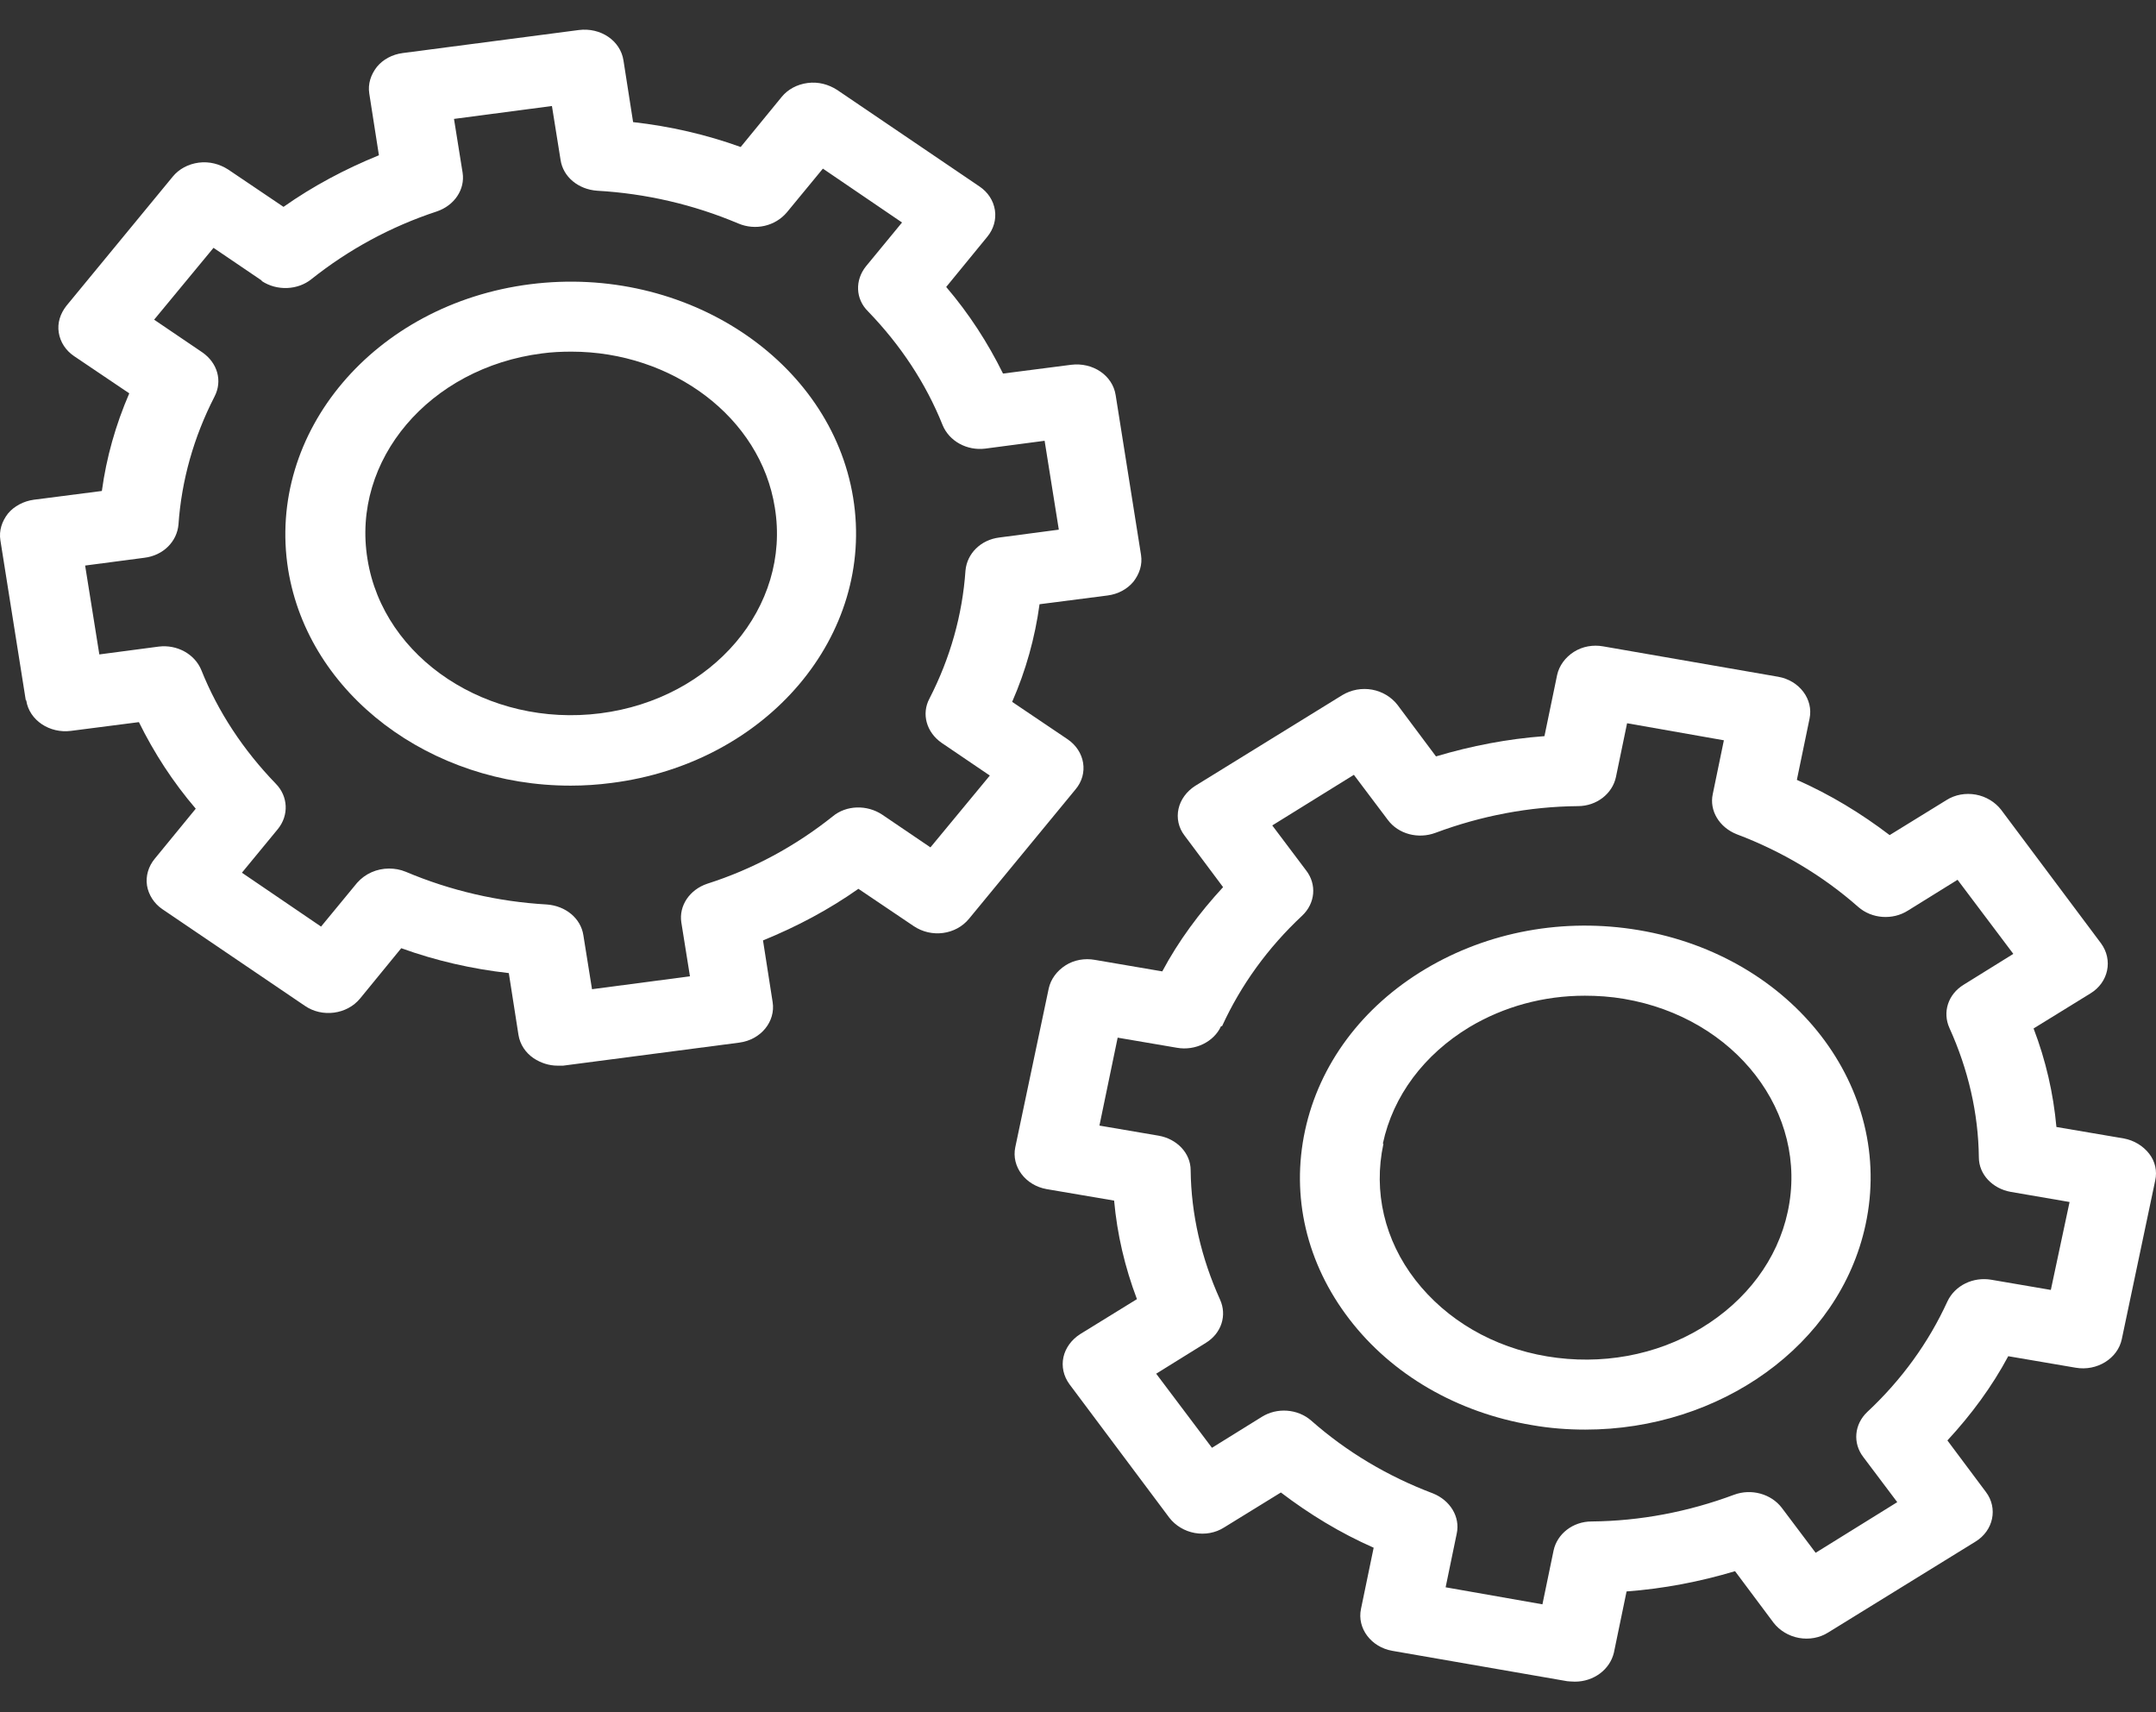
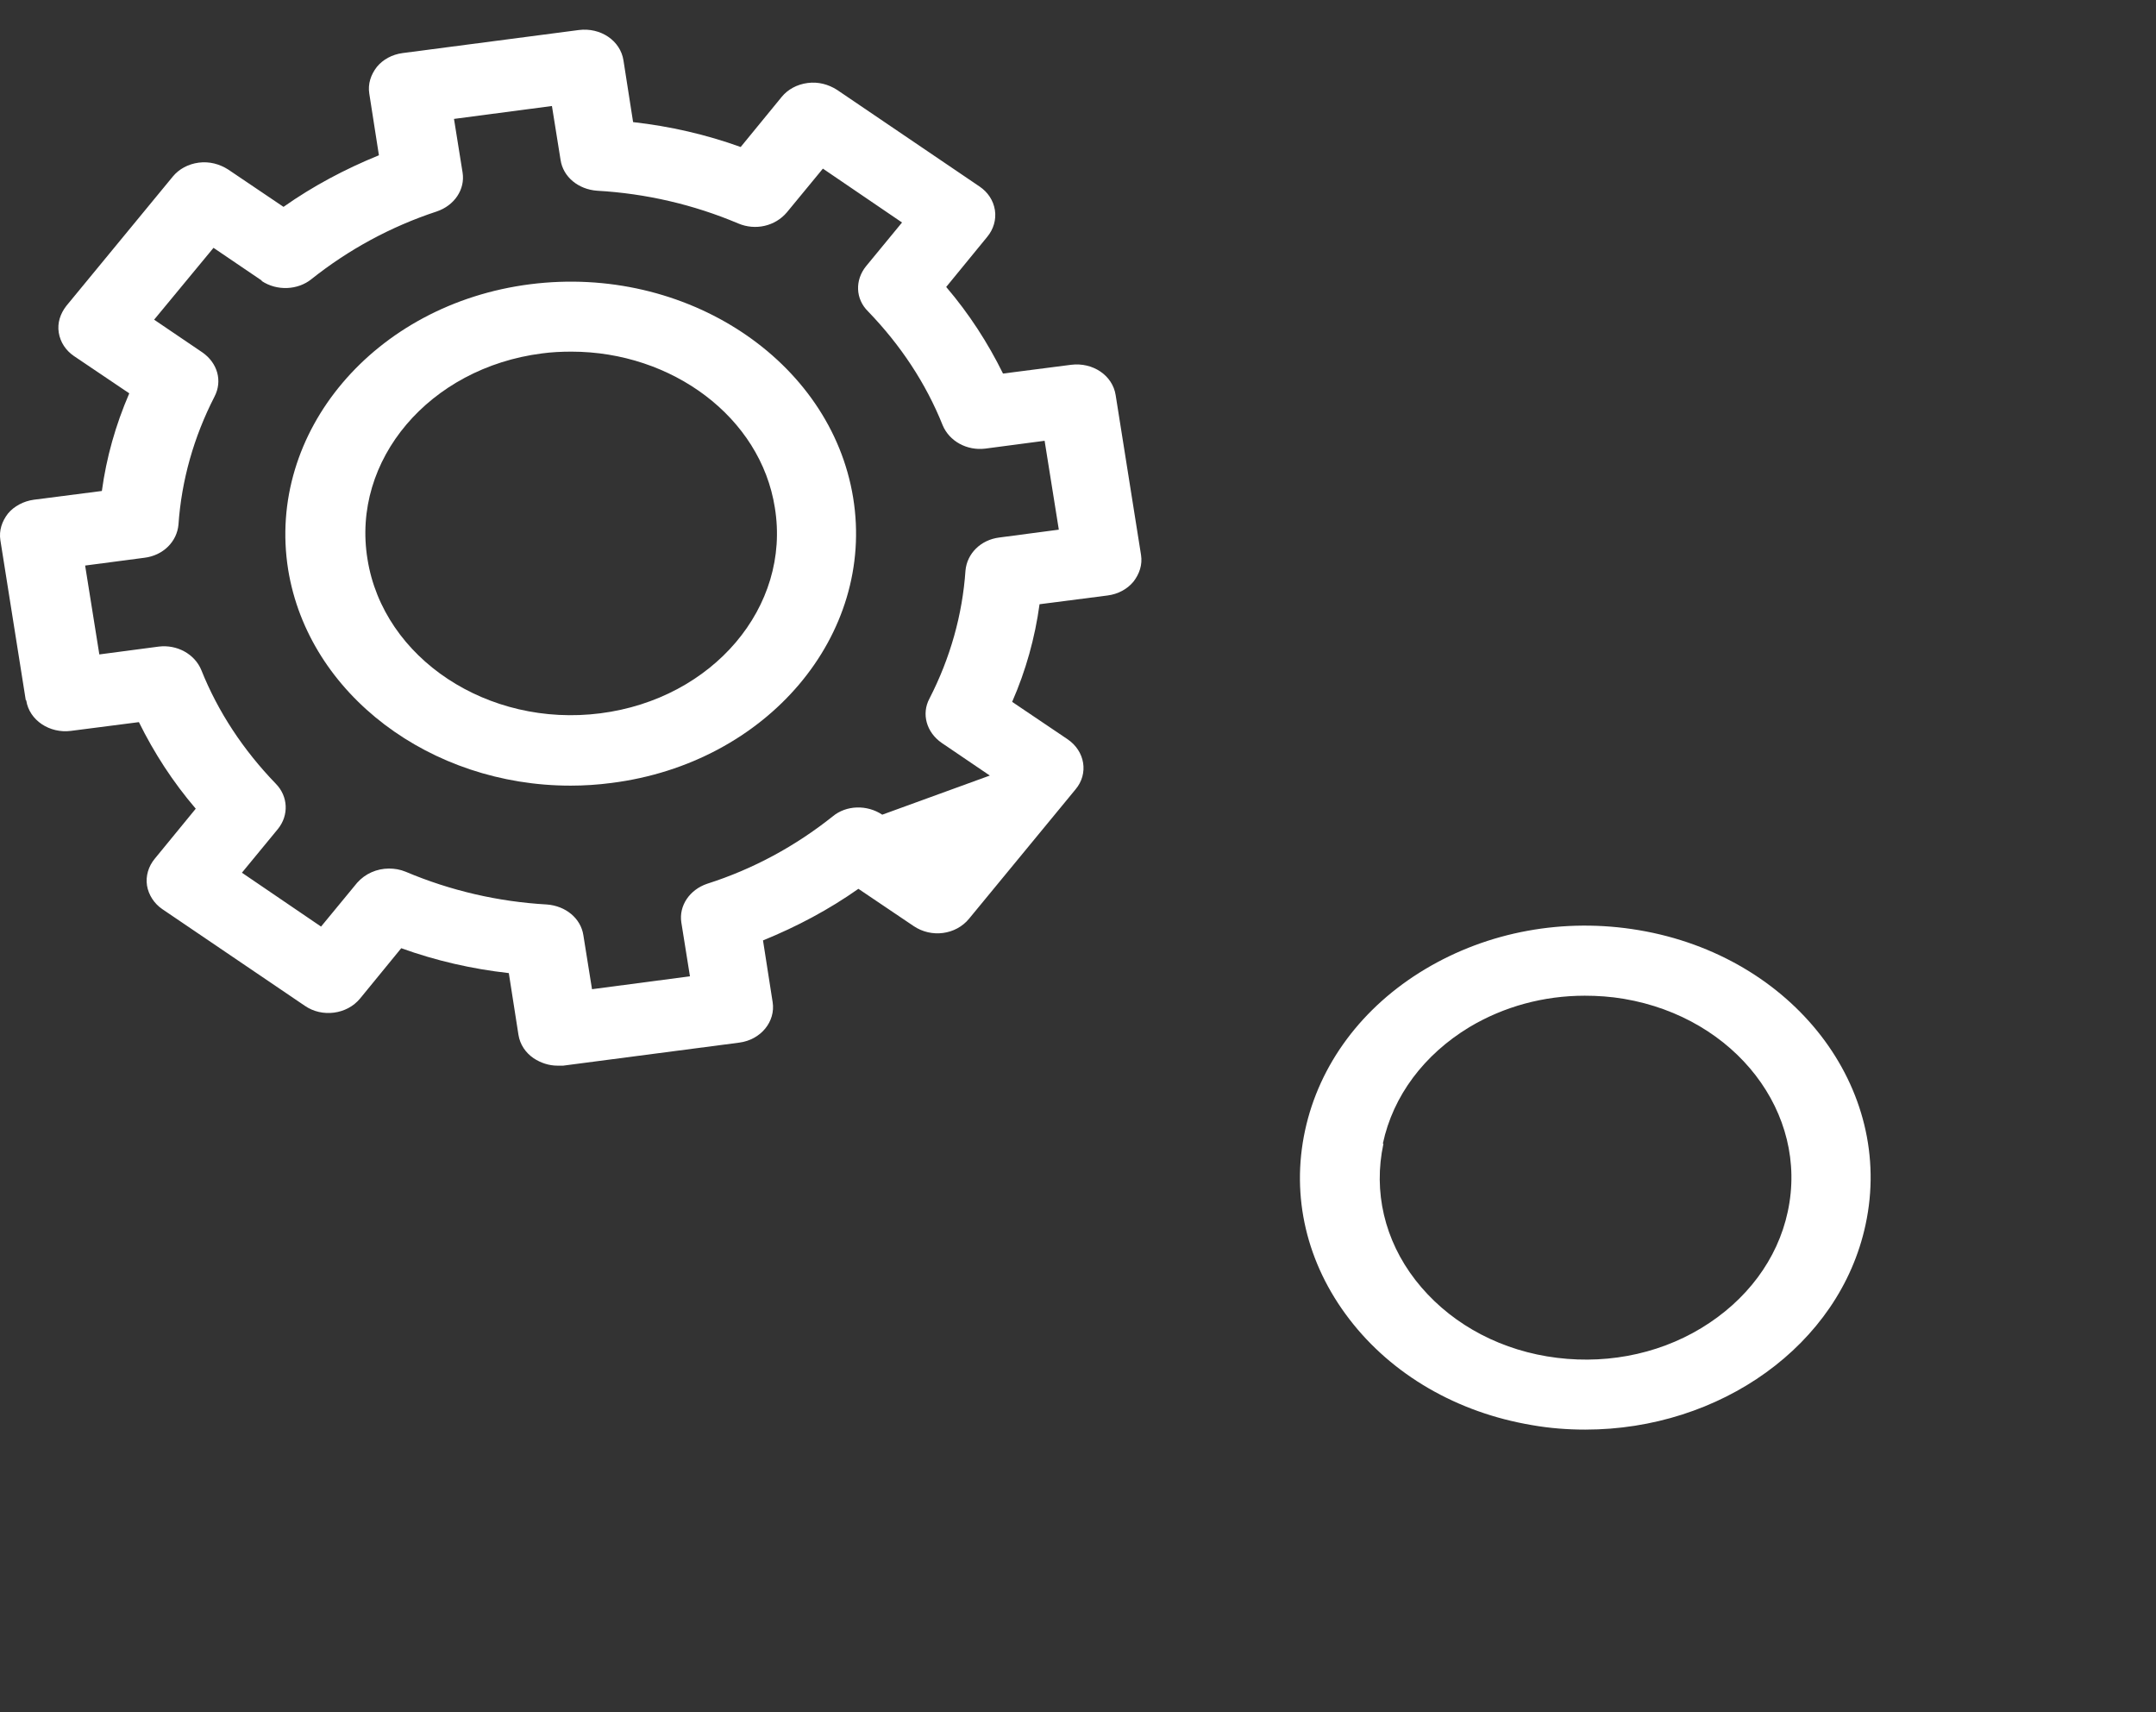
<svg xmlns="http://www.w3.org/2000/svg" width="68" height="54" viewBox="0 0 68 54" fill="none">
  <rect x="0" y="0" width="68" height="54" fill="#333333" stroke="none" />
-   <path d="M34.532 30.272C34.212 30.214 33.876 30.272 33.605 30.446C33.333 30.62 33.141 30.881 33.077 31.172L32.022 36.18C31.894 36.79 32.342 37.385 33.013 37.502L35.139 37.864C35.235 38.924 35.475 39.955 35.859 40.971L34.068 42.075C33.796 42.249 33.605 42.51 33.541 42.8C33.477 43.091 33.541 43.396 33.732 43.657L36.882 47.867C37.074 48.114 37.361 48.288 37.681 48.346C38.001 48.404 38.337 48.346 38.608 48.172L40.399 47.069C41.294 47.751 42.269 48.346 43.325 48.811L42.925 50.742C42.797 51.351 43.245 51.947 43.916 52.063L49.431 53.021C49.431 53.021 49.591 53.035 49.671 53.035C50.263 53.035 50.774 52.658 50.902 52.121L51.302 50.19C52.469 50.103 53.604 49.885 54.723 49.551L55.938 51.177C56.13 51.424 56.418 51.598 56.737 51.656C57.057 51.714 57.393 51.656 57.665 51.482L62.301 48.622C62.876 48.274 63.02 47.562 62.636 47.054L61.421 45.428C62.173 44.615 62.828 43.73 63.34 42.771L65.466 43.134C66.138 43.251 66.793 42.844 66.921 42.234L67.976 37.226C68.04 36.935 67.976 36.63 67.784 36.384C67.592 36.137 67.305 35.963 66.985 35.904L64.859 35.542C64.763 34.482 64.523 33.437 64.139 32.435L65.93 31.331C66.505 30.983 66.649 30.272 66.265 29.749L63.116 25.539C62.924 25.292 62.636 25.118 62.317 25.06C61.997 25.002 61.661 25.06 61.389 25.234L59.599 26.337C58.704 25.655 57.728 25.06 56.673 24.595L57.073 22.664C57.201 22.055 56.753 21.459 56.082 21.343L50.566 20.385C50.247 20.327 49.911 20.385 49.639 20.559C49.367 20.733 49.176 20.995 49.112 21.285L48.712 23.216C47.545 23.303 46.41 23.521 45.291 23.855L44.076 22.229C43.884 21.982 43.596 21.808 43.276 21.75C42.957 21.692 42.621 21.75 42.333 21.924L37.697 24.784C37.425 24.958 37.233 25.22 37.17 25.51C37.106 25.8 37.17 26.105 37.361 26.352L38.576 27.978C37.825 28.791 37.17 29.676 36.658 30.635L34.532 30.272ZM38.544 32.362C39.136 31.07 39.983 29.894 41.07 28.878C41.486 28.486 41.534 27.891 41.198 27.455L40.127 26.032L42.701 24.436L43.772 25.858C44.108 26.308 44.731 26.468 45.275 26.265C46.714 25.728 48.232 25.437 49.767 25.423C50.359 25.423 50.854 25.031 50.966 24.508L51.318 22.809L54.371 23.347L54.02 25.045C53.908 25.568 54.227 26.09 54.771 26.308C56.194 26.845 57.489 27.615 58.608 28.602C59.039 28.98 59.695 29.023 60.175 28.718L61.741 27.746L63.5 30.083L61.933 31.056C61.437 31.36 61.262 31.927 61.485 32.42C62.077 33.727 62.397 35.106 62.413 36.5C62.413 37.037 62.844 37.487 63.42 37.589L65.274 37.908L64.683 40.681L62.812 40.361C62.237 40.26 61.661 40.536 61.421 41.044C60.83 42.336 59.983 43.512 58.895 44.528C58.48 44.92 58.432 45.515 58.768 45.951L59.839 47.374L57.265 48.971L56.194 47.548C55.858 47.112 55.235 46.938 54.691 47.141C53.252 47.678 51.733 47.969 50.199 47.983C49.607 47.983 49.112 48.375 49 48.898L48.648 50.596L45.595 50.059L45.946 48.361C46.058 47.838 45.739 47.316 45.195 47.098C43.772 46.561 42.477 45.791 41.358 44.804C40.926 44.426 40.271 44.383 39.791 44.688L38.225 45.66L36.466 43.323L38.033 42.35C38.528 42.046 38.704 41.479 38.48 40.986C37.889 39.679 37.569 38.3 37.553 36.906C37.553 36.369 37.122 35.919 36.546 35.817L34.676 35.498L35.251 32.725L37.122 33.044C37.697 33.146 38.289 32.856 38.512 32.362H38.544Z" fill="white" />
  <path d="M48.316 44.944C48.877 45.044 49.455 45.086 50 45.086C54.235 45.086 58.021 42.437 58.839 38.626C59.77 34.32 56.562 30.155 51.685 29.334C49.327 28.937 46.936 29.376 44.947 30.566C42.958 31.756 41.61 33.569 41.161 35.652C40.712 37.734 41.209 39.845 42.557 41.601C43.904 43.358 45.958 44.548 48.316 44.944ZM43.616 36.062C43.936 34.561 44.915 33.258 46.343 32.394C47.434 31.742 48.685 31.402 49.984 31.402C50.385 31.402 50.802 31.43 51.219 31.501C54.733 32.096 57.059 35.099 56.385 38.216C56.064 39.717 55.086 41.02 53.658 41.885C52.23 42.749 50.498 43.06 48.797 42.777C47.097 42.494 45.621 41.63 44.642 40.369C43.664 39.108 43.311 37.578 43.632 36.077L43.616 36.062Z" fill="white" />
-   <path d="M0.828 22.091C0.924 22.716 1.565 23.137 2.237 23.05L4.381 22.774C4.861 23.747 5.453 24.662 6.174 25.504L4.877 27.087C4.685 27.32 4.589 27.625 4.637 27.93C4.685 28.22 4.861 28.496 5.117 28.67L9.614 31.72C10.158 32.097 10.943 31.996 11.359 31.488L12.655 29.904C13.743 30.297 14.879 30.558 16.048 30.689L16.352 32.635C16.4 32.94 16.576 33.201 16.832 33.375C17.056 33.521 17.312 33.608 17.584 33.608C17.648 33.608 17.696 33.608 17.76 33.608L23.313 32.882C24.001 32.794 24.465 32.214 24.369 31.604L24.065 29.658C25.137 29.222 26.146 28.685 27.074 28.031L28.818 29.207C29.378 29.585 30.146 29.483 30.563 28.975L33.923 24.894C34.339 24.401 34.227 23.689 33.667 23.311L31.923 22.135C32.355 21.148 32.643 20.116 32.787 19.056L34.932 18.78C35.268 18.737 35.556 18.577 35.748 18.345C35.94 18.098 36.036 17.807 35.988 17.502L35.188 12.463C35.092 11.839 34.468 11.418 33.779 11.505L31.635 11.781C31.155 10.808 30.563 9.893 29.843 9.05L31.139 7.467C31.331 7.235 31.427 6.93 31.379 6.625C31.331 6.32 31.155 6.059 30.899 5.885L26.402 2.835C26.13 2.661 25.81 2.573 25.474 2.617C25.137 2.661 24.849 2.82 24.657 3.053L23.361 4.636C22.273 4.244 21.137 3.982 19.968 3.851L19.664 1.905C19.568 1.281 18.944 0.86 18.256 0.947L12.703 1.673C12.367 1.717 12.079 1.876 11.887 2.109C11.695 2.356 11.599 2.646 11.647 2.951L11.951 4.897C10.879 5.333 9.87 5.87 8.942 6.524L7.198 5.347C6.926 5.173 6.606 5.086 6.27 5.129C5.933 5.173 5.645 5.333 5.453 5.565L2.093 9.646C1.901 9.893 1.805 10.183 1.853 10.488C1.901 10.793 2.077 11.055 2.333 11.229L4.077 12.405C3.645 13.407 3.357 14.424 3.213 15.484L1.068 15.76C0.748 15.803 0.444 15.963 0.252 16.195C0.06 16.442 -0.036 16.733 0.012 17.038L0.812 22.077L0.828 22.091ZM8.254 8.862C8.734 9.181 9.39 9.152 9.822 8.804C10.991 7.874 12.319 7.148 13.775 6.669C14.335 6.48 14.671 5.972 14.591 5.449L14.319 3.75L17.408 3.343L17.68 5.042C17.76 5.58 18.24 5.972 18.832 6.015C20.369 6.102 21.873 6.451 23.281 7.046C23.825 7.279 24.449 7.133 24.817 6.698L25.954 5.318L28.45 7.017L27.314 8.397C26.962 8.833 26.978 9.428 27.378 9.82C28.402 10.88 29.202 12.086 29.73 13.407C29.939 13.915 30.499 14.22 31.075 14.148L32.947 13.901L33.395 16.704L31.523 16.951C30.931 17.023 30.499 17.459 30.451 17.996C30.355 19.39 29.971 20.755 29.314 22.033C29.058 22.513 29.218 23.093 29.698 23.427L31.219 24.459L29.346 26.724L27.826 25.693C27.346 25.373 26.69 25.388 26.258 25.751C25.09 26.681 23.761 27.407 22.305 27.871C21.745 28.06 21.409 28.569 21.489 29.091L21.761 30.79L18.672 31.197L18.4 29.498C18.32 28.961 17.84 28.569 17.248 28.525C15.711 28.438 14.207 28.089 12.799 27.494C12.623 27.421 12.447 27.392 12.271 27.392C11.887 27.392 11.519 27.552 11.263 27.842L10.126 29.222L7.63 27.523L8.766 26.143C9.118 25.708 9.086 25.112 8.702 24.72C7.678 23.66 6.878 22.455 6.35 21.133C6.142 20.625 5.581 20.32 5.005 20.392L3.133 20.639L2.685 17.836L4.557 17.59C5.149 17.517 5.581 17.081 5.629 16.544C5.725 15.15 6.11 13.785 6.766 12.507C7.022 12.013 6.862 11.447 6.382 11.113L4.861 10.082L6.734 7.816L8.254 8.847V8.862Z" fill="white" />
+   <path d="M0.828 22.091C0.924 22.716 1.565 23.137 2.237 23.05L4.381 22.774C4.861 23.747 5.453 24.662 6.174 25.504L4.877 27.087C4.685 27.32 4.589 27.625 4.637 27.93C4.685 28.22 4.861 28.496 5.117 28.67L9.614 31.72C10.158 32.097 10.943 31.996 11.359 31.488L12.655 29.904C13.743 30.297 14.879 30.558 16.048 30.689L16.352 32.635C16.4 32.94 16.576 33.201 16.832 33.375C17.056 33.521 17.312 33.608 17.584 33.608C17.648 33.608 17.696 33.608 17.76 33.608L23.313 32.882C24.001 32.794 24.465 32.214 24.369 31.604L24.065 29.658C25.137 29.222 26.146 28.685 27.074 28.031L28.818 29.207C29.378 29.585 30.146 29.483 30.563 28.975L33.923 24.894C34.339 24.401 34.227 23.689 33.667 23.311L31.923 22.135C32.355 21.148 32.643 20.116 32.787 19.056L34.932 18.78C35.268 18.737 35.556 18.577 35.748 18.345C35.94 18.098 36.036 17.807 35.988 17.502L35.188 12.463C35.092 11.839 34.468 11.418 33.779 11.505L31.635 11.781C31.155 10.808 30.563 9.893 29.843 9.05L31.139 7.467C31.331 7.235 31.427 6.93 31.379 6.625C31.331 6.32 31.155 6.059 30.899 5.885L26.402 2.835C26.13 2.661 25.81 2.573 25.474 2.617C25.137 2.661 24.849 2.82 24.657 3.053L23.361 4.636C22.273 4.244 21.137 3.982 19.968 3.851L19.664 1.905C19.568 1.281 18.944 0.86 18.256 0.947L12.703 1.673C12.367 1.717 12.079 1.876 11.887 2.109C11.695 2.356 11.599 2.646 11.647 2.951L11.951 4.897C10.879 5.333 9.87 5.87 8.942 6.524L7.198 5.347C6.926 5.173 6.606 5.086 6.27 5.129C5.933 5.173 5.645 5.333 5.453 5.565L2.093 9.646C1.901 9.893 1.805 10.183 1.853 10.488C1.901 10.793 2.077 11.055 2.333 11.229L4.077 12.405C3.645 13.407 3.357 14.424 3.213 15.484L1.068 15.76C0.748 15.803 0.444 15.963 0.252 16.195C0.06 16.442 -0.036 16.733 0.012 17.038L0.812 22.077L0.828 22.091ZM8.254 8.862C8.734 9.181 9.39 9.152 9.822 8.804C10.991 7.874 12.319 7.148 13.775 6.669C14.335 6.48 14.671 5.972 14.591 5.449L14.319 3.75L17.408 3.343L17.68 5.042C17.76 5.58 18.24 5.972 18.832 6.015C20.369 6.102 21.873 6.451 23.281 7.046C23.825 7.279 24.449 7.133 24.817 6.698L25.954 5.318L28.45 7.017L27.314 8.397C26.962 8.833 26.978 9.428 27.378 9.82C28.402 10.88 29.202 12.086 29.73 13.407C29.939 13.915 30.499 14.22 31.075 14.148L32.947 13.901L33.395 16.704L31.523 16.951C30.931 17.023 30.499 17.459 30.451 17.996C30.355 19.39 29.971 20.755 29.314 22.033C29.058 22.513 29.218 23.093 29.698 23.427L31.219 24.459L27.826 25.693C27.346 25.373 26.69 25.388 26.258 25.751C25.09 26.681 23.761 27.407 22.305 27.871C21.745 28.06 21.409 28.569 21.489 29.091L21.761 30.79L18.672 31.197L18.4 29.498C18.32 28.961 17.84 28.569 17.248 28.525C15.711 28.438 14.207 28.089 12.799 27.494C12.623 27.421 12.447 27.392 12.271 27.392C11.887 27.392 11.519 27.552 11.263 27.842L10.126 29.222L7.63 27.523L8.766 26.143C9.118 25.708 9.086 25.112 8.702 24.72C7.678 23.66 6.878 22.455 6.35 21.133C6.142 20.625 5.581 20.32 5.005 20.392L3.133 20.639L2.685 17.836L4.557 17.59C5.149 17.517 5.581 17.081 5.629 16.544C5.725 15.15 6.11 13.785 6.766 12.507C7.022 12.013 6.862 11.447 6.382 11.113L4.861 10.082L6.734 7.816L8.254 8.847V8.862Z" fill="white" />
  <path d="M18.006 24.777C18.423 24.777 18.856 24.749 19.289 24.692C24.197 24.069 27.613 20.031 26.908 15.695C26.202 11.359 21.631 8.341 16.723 8.964C11.815 9.588 8.399 13.626 9.088 17.962C9.73 21.915 13.595 24.777 17.99 24.777H18.006ZM24.438 16.007C24.951 19.138 22.481 22.043 18.936 22.496C15.392 22.95 12.088 20.767 11.591 17.636C11.077 14.505 13.547 11.6 17.092 11.146C17.397 11.104 17.717 11.09 18.022 11.09C21.198 11.09 23.989 13.159 24.438 16.007Z" fill="white" />
</svg>